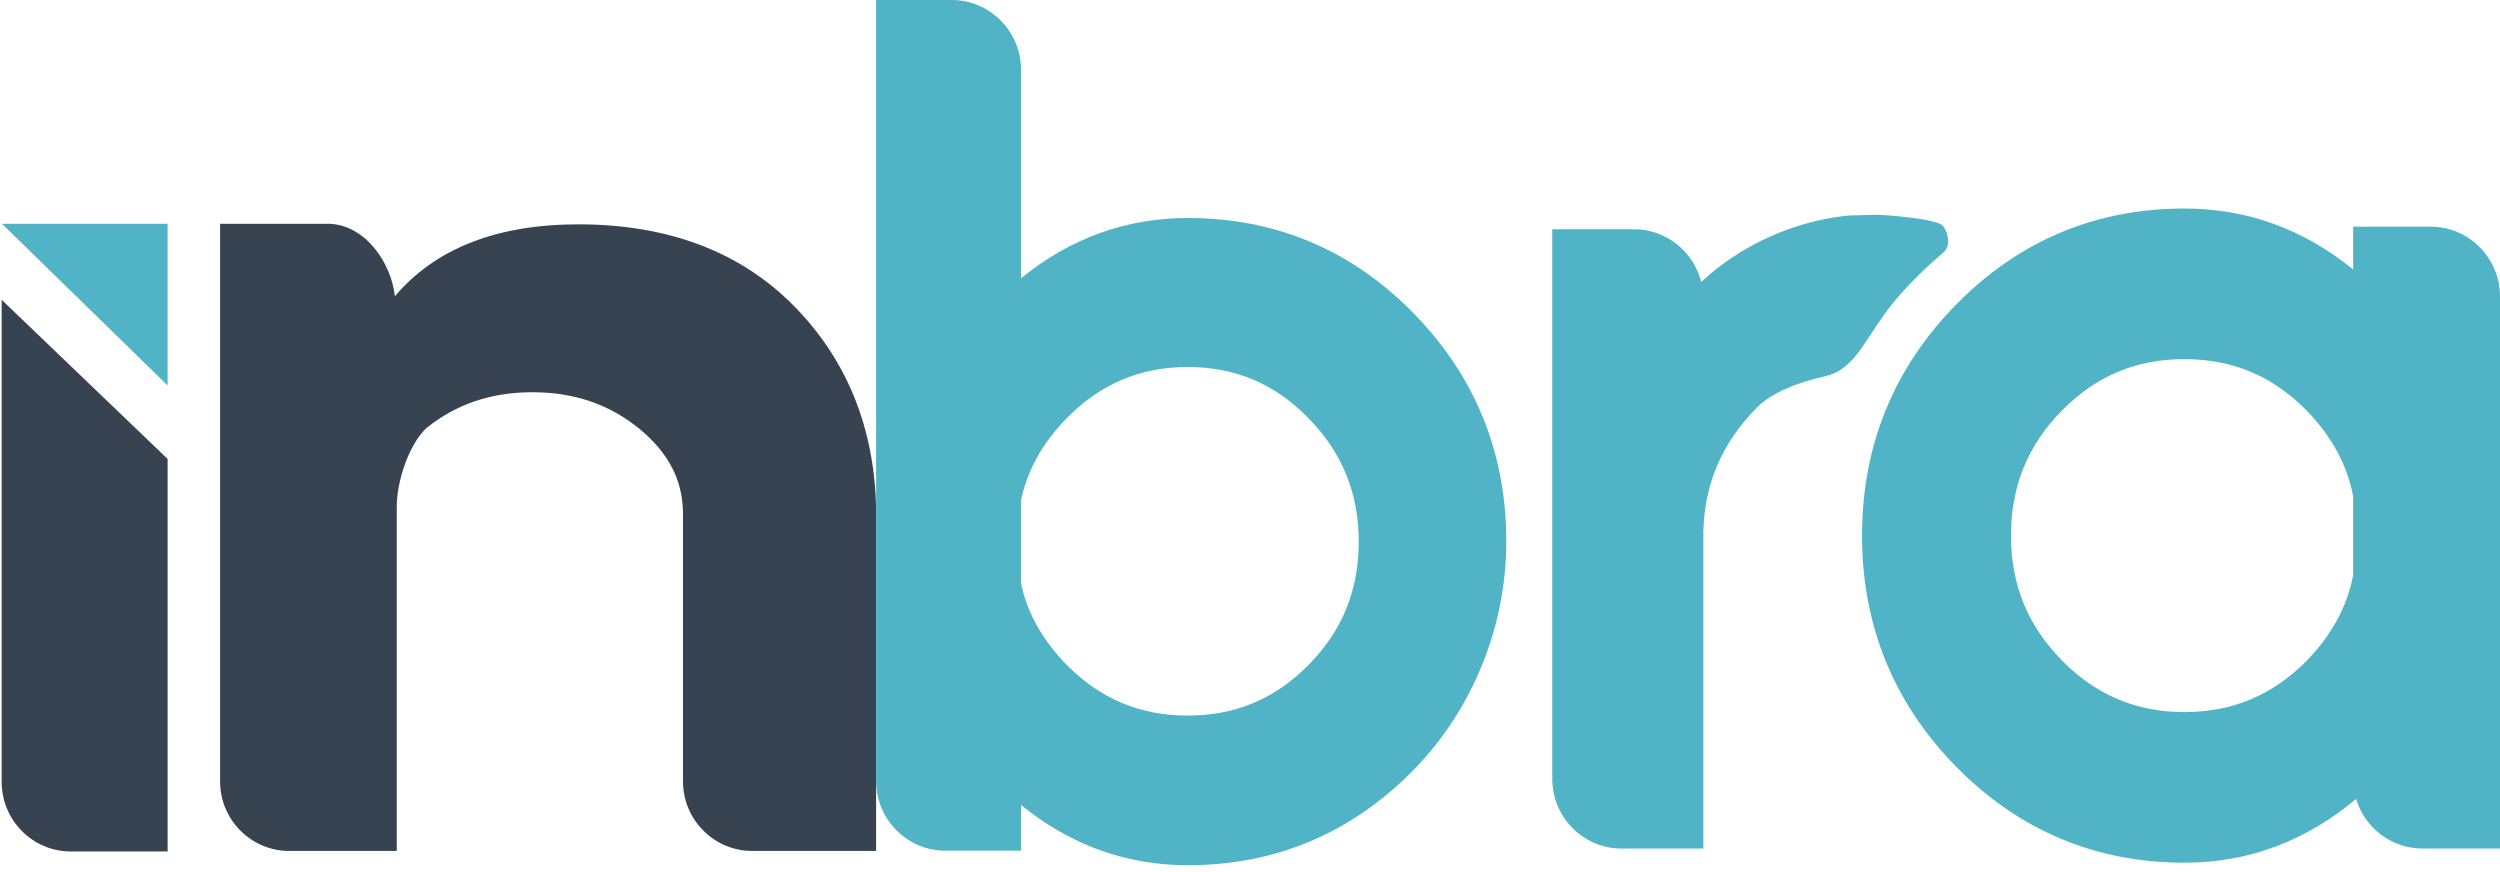
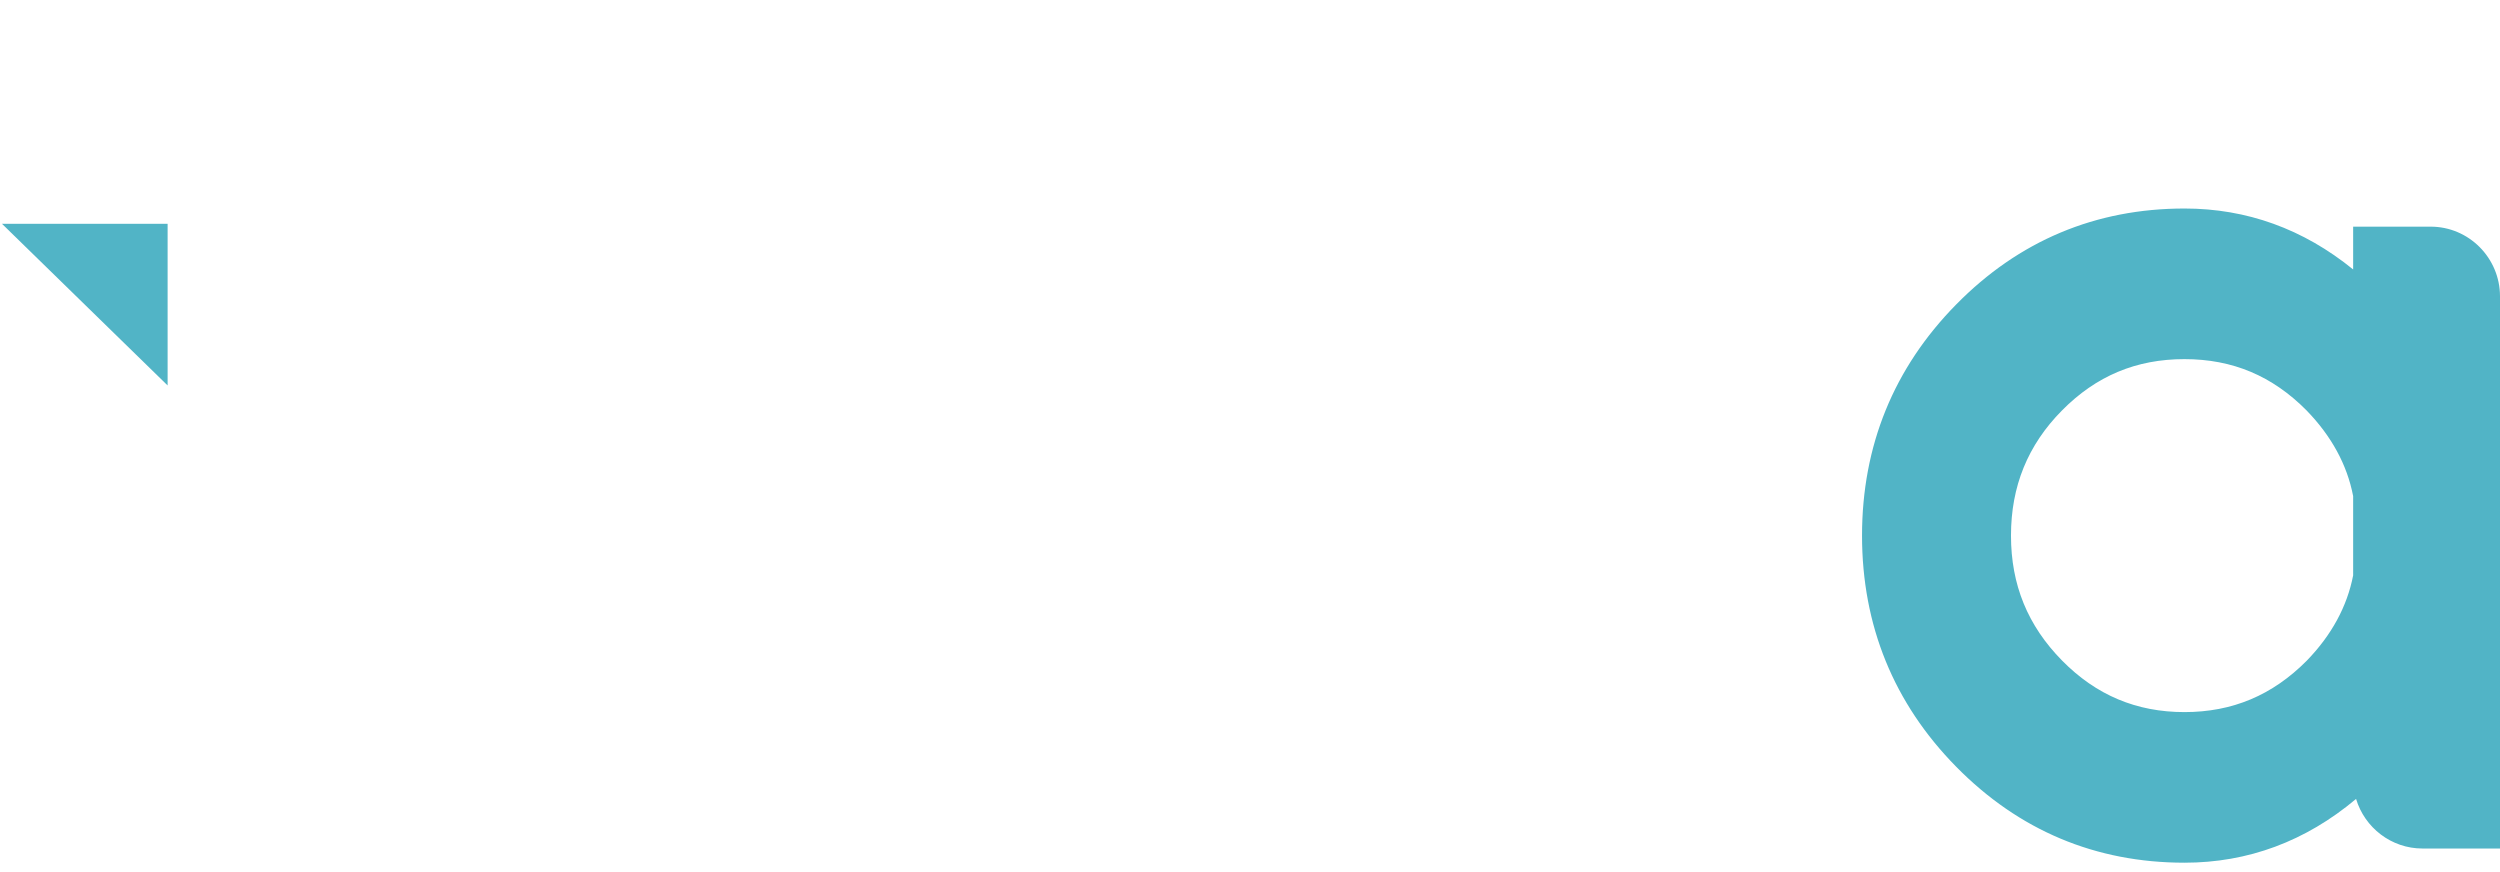
<svg xmlns="http://www.w3.org/2000/svg" width="86" height="30" viewBox="0 0 86 30" fill="none">
  <g clip-path="url(#clip0_929_1171)">
-     <path d="M0.057 10.312V26.898C0.057 28.217 1.124 29.291 2.435 29.291H5.766V15.788L0.057 10.312Z" fill="#384352" />
    <path d="M5.766 13.26L0.067 7.698H5.766V13.26Z" fill="#51B4C6" />
-     <path d="M27.304 10.517C25.47 8.658 22.977 7.717 19.898 7.717C17.093 7.717 14.978 8.548 13.584 10.191C13.46 9.023 12.536 7.698 11.271 7.698H7.571V26.881C7.571 28.2 8.638 29.273 9.949 29.273H13.649V17.446C13.641 16.591 14.053 15.297 14.677 14.718C15.71 13.893 16.902 13.493 18.322 13.493C19.743 13.493 20.968 13.906 22.003 14.758C23.007 15.584 23.495 16.54 23.495 17.678V26.879C23.495 28.198 24.563 29.272 25.873 29.272H30.138V17.49C30.082 14.712 29.129 12.365 27.304 10.517Z" fill="#384352" />
-     <path d="M40.86 7.499C38.738 7.499 36.814 8.196 35.123 9.572V2.399C35.123 1.077 34.052 0 32.738 0H30.138V26.865C30.138 28.187 31.208 29.264 32.522 29.264H35.123V27.689C36.813 29.066 38.737 29.763 40.86 29.763C43.88 29.763 46.49 28.662 48.62 26.493C50.653 24.419 51.819 21.551 51.817 18.623C51.817 15.573 50.74 12.93 48.62 10.768C46.492 8.598 43.88 7.499 40.86 7.499ZM46.74 18.631C46.74 20.31 46.175 21.698 45.011 22.875C43.854 24.046 42.496 24.616 40.858 24.616C39.22 24.616 37.859 24.046 36.698 22.875C35.867 22.03 35.337 21.086 35.123 20.068V17.208C35.337 16.179 35.867 15.228 36.698 14.383C37.862 13.201 39.224 12.625 40.858 12.625C42.492 12.625 43.851 13.199 45.008 14.381C46.173 15.571 46.739 16.961 46.739 18.628V18.631H46.74Z" fill="#51B4C6" />
-     <path d="M66.847 8.688C66.941 8.61 67.003 8.502 67.013 8.382C67.03 8.167 66.97 7.95 66.836 7.77C66.654 7.526 64.809 7.381 64.512 7.39C63.902 7.403 63.59 7.411 63.469 7.425C61.615 7.642 59.852 8.464 58.522 9.697C58.26 8.658 57.323 7.886 56.212 7.886H53.398V26.793C53.398 28.115 54.466 29.19 55.781 29.19H58.595V18.272C58.642 16.611 59.247 15.219 60.445 14.013C60.891 13.558 61.738 13.171 62.768 12.947C63.732 12.738 64.082 11.834 64.85 10.773C65.523 9.843 66.506 8.979 66.849 8.688H66.847Z" fill="#51B4C6" />
    <path d="M83.615 7.797H80.948V9.269C79.235 7.877 77.29 7.173 75.147 7.173C72.089 7.173 69.446 8.283 67.292 10.475C65.144 12.659 64.054 15.334 64.054 18.425C64.054 21.516 65.144 24.191 67.292 26.375C69.448 28.567 72.089 29.677 75.147 29.677C77.332 29.677 79.314 28.94 81.049 27.483C81.345 28.469 82.257 29.189 83.333 29.189H86V10.196C86 8.874 84.929 7.797 83.615 7.797ZM80.948 17.055V19.794C80.742 20.862 80.204 21.851 79.351 22.729C78.171 23.917 76.795 24.496 75.146 24.496C73.496 24.496 72.109 23.915 70.934 22.722C69.754 21.523 69.178 20.116 69.178 18.425C69.178 16.734 69.752 15.313 70.932 14.12C72.107 12.931 73.485 12.354 75.144 12.354C76.803 12.354 78.168 12.931 79.344 14.117C80.201 14.999 80.74 15.988 80.946 17.056L80.948 17.055Z" fill="#51B4C6" />
  </g>
  <defs>
    <clipPath id="clip0_929_1171">
      <rect width="86" height="30" fill="white" />
    </clipPath>
  </defs>
</svg>